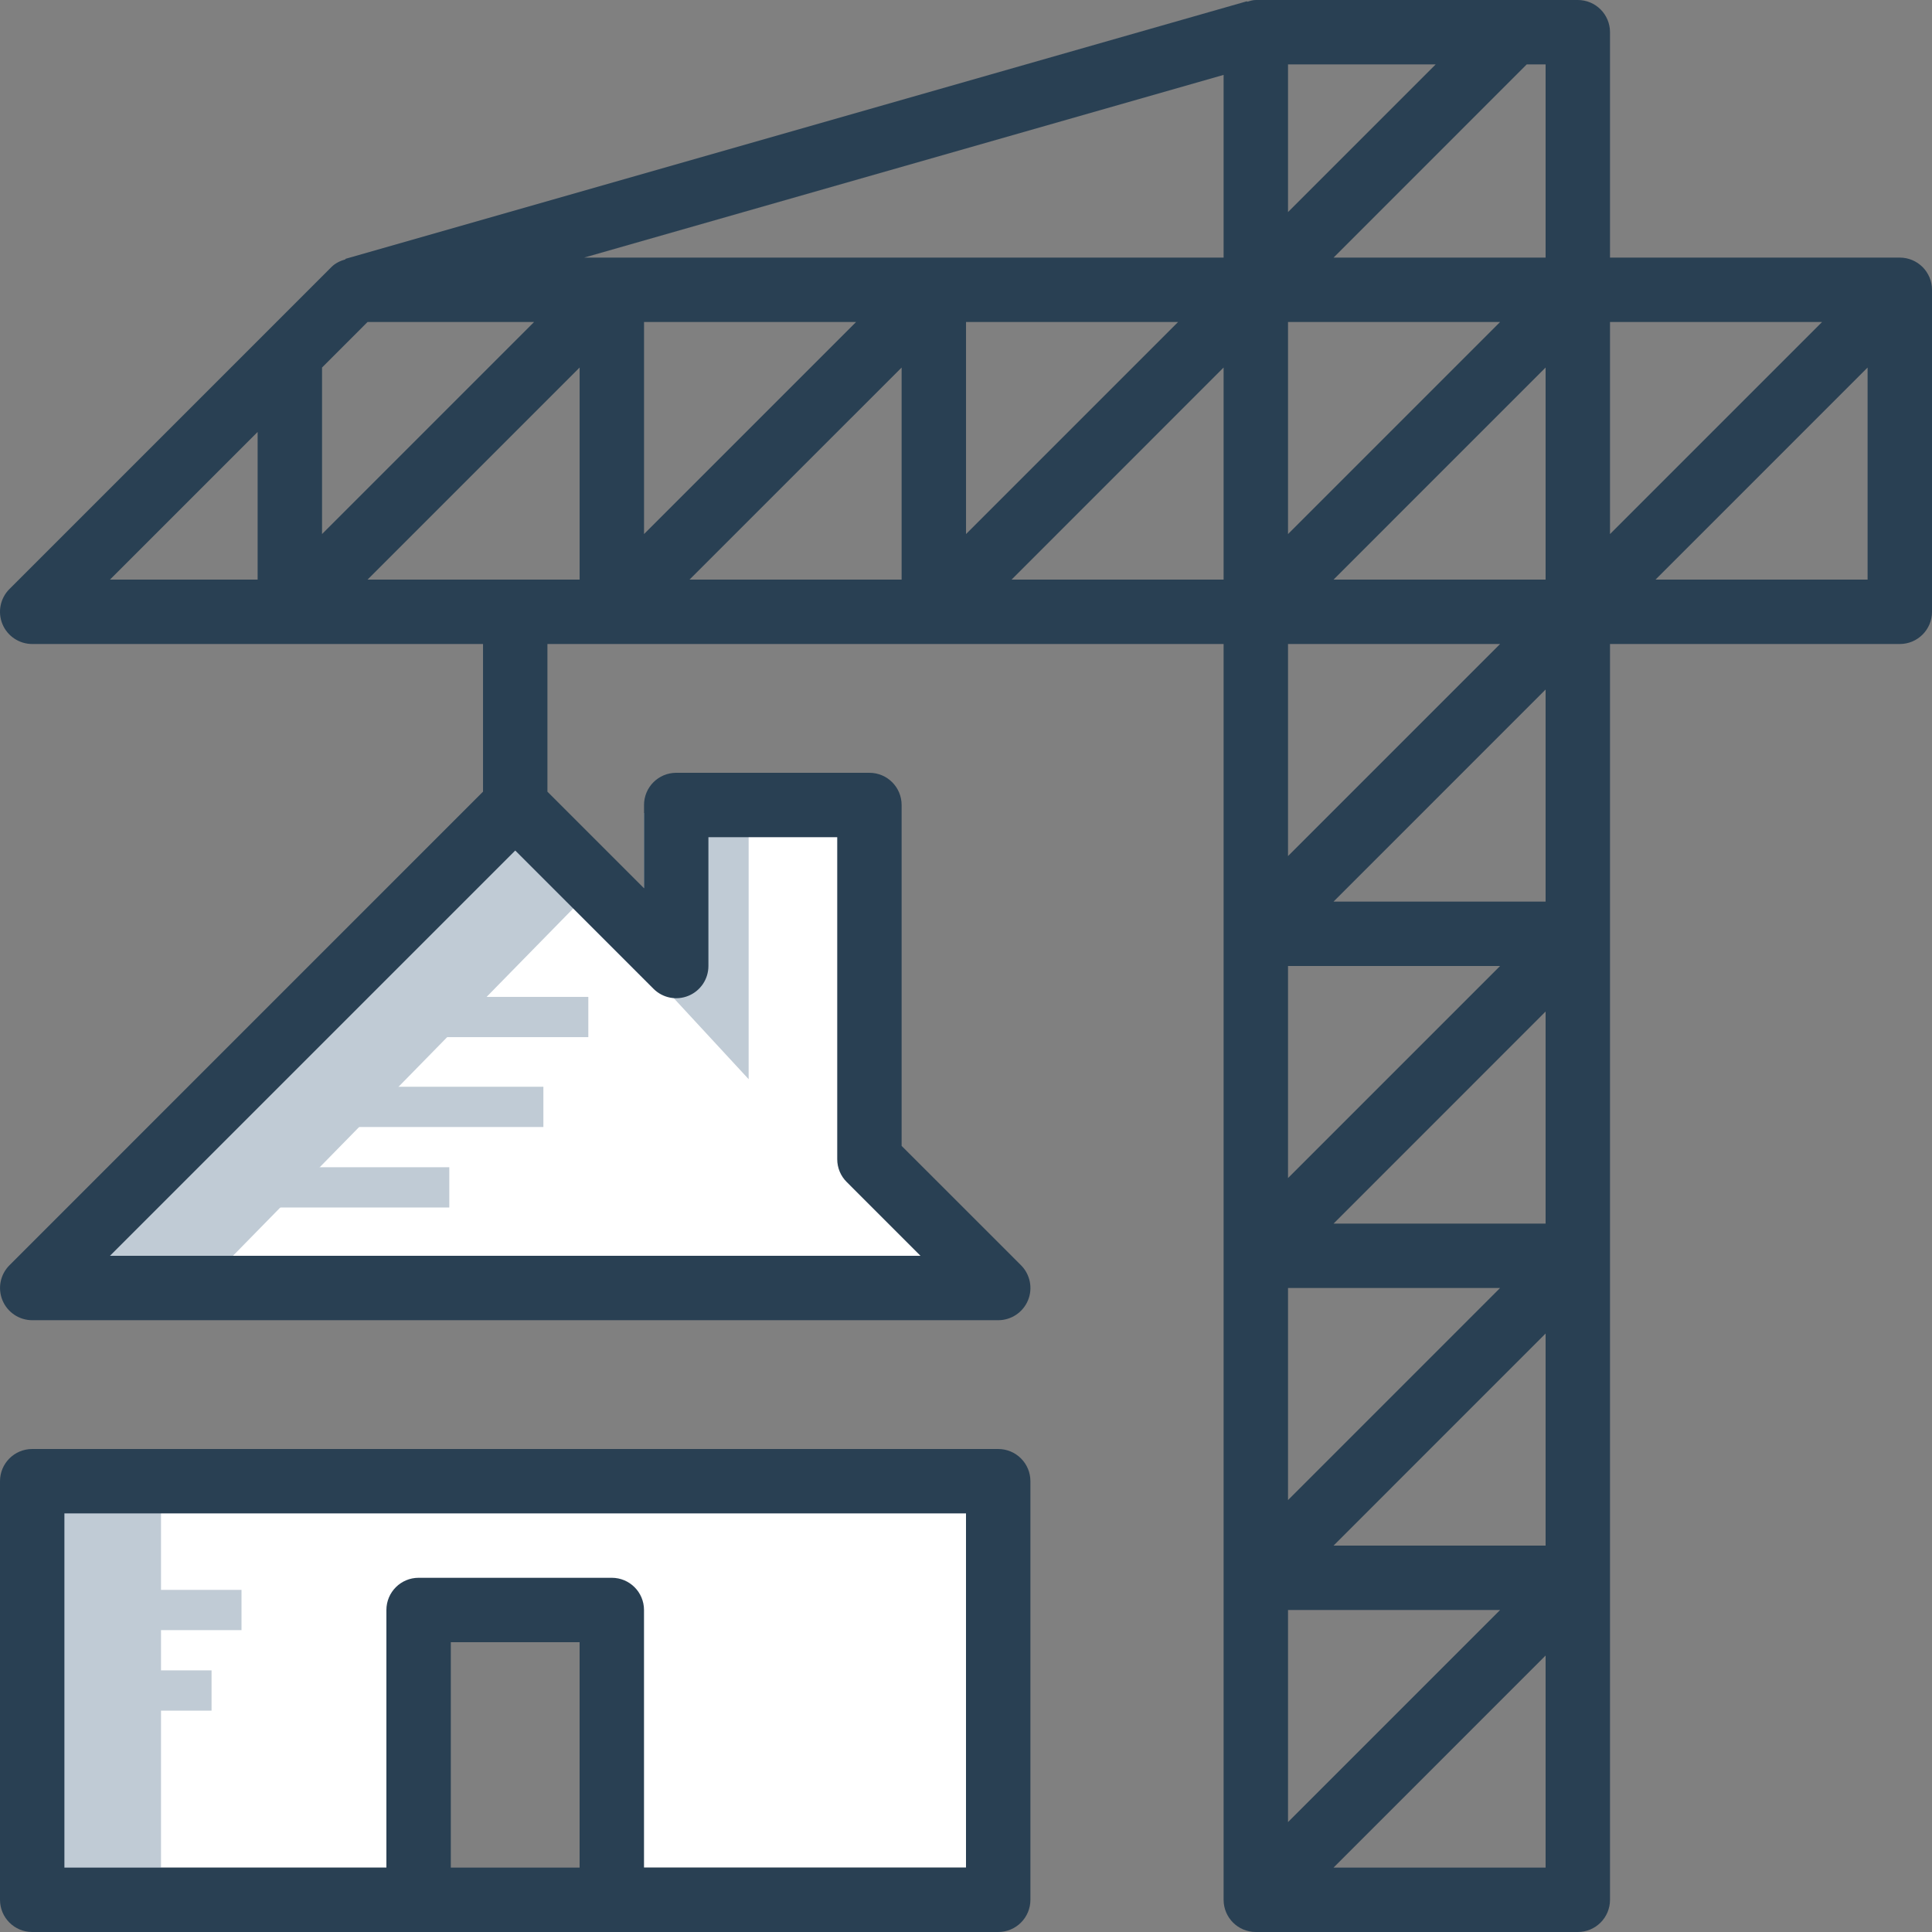
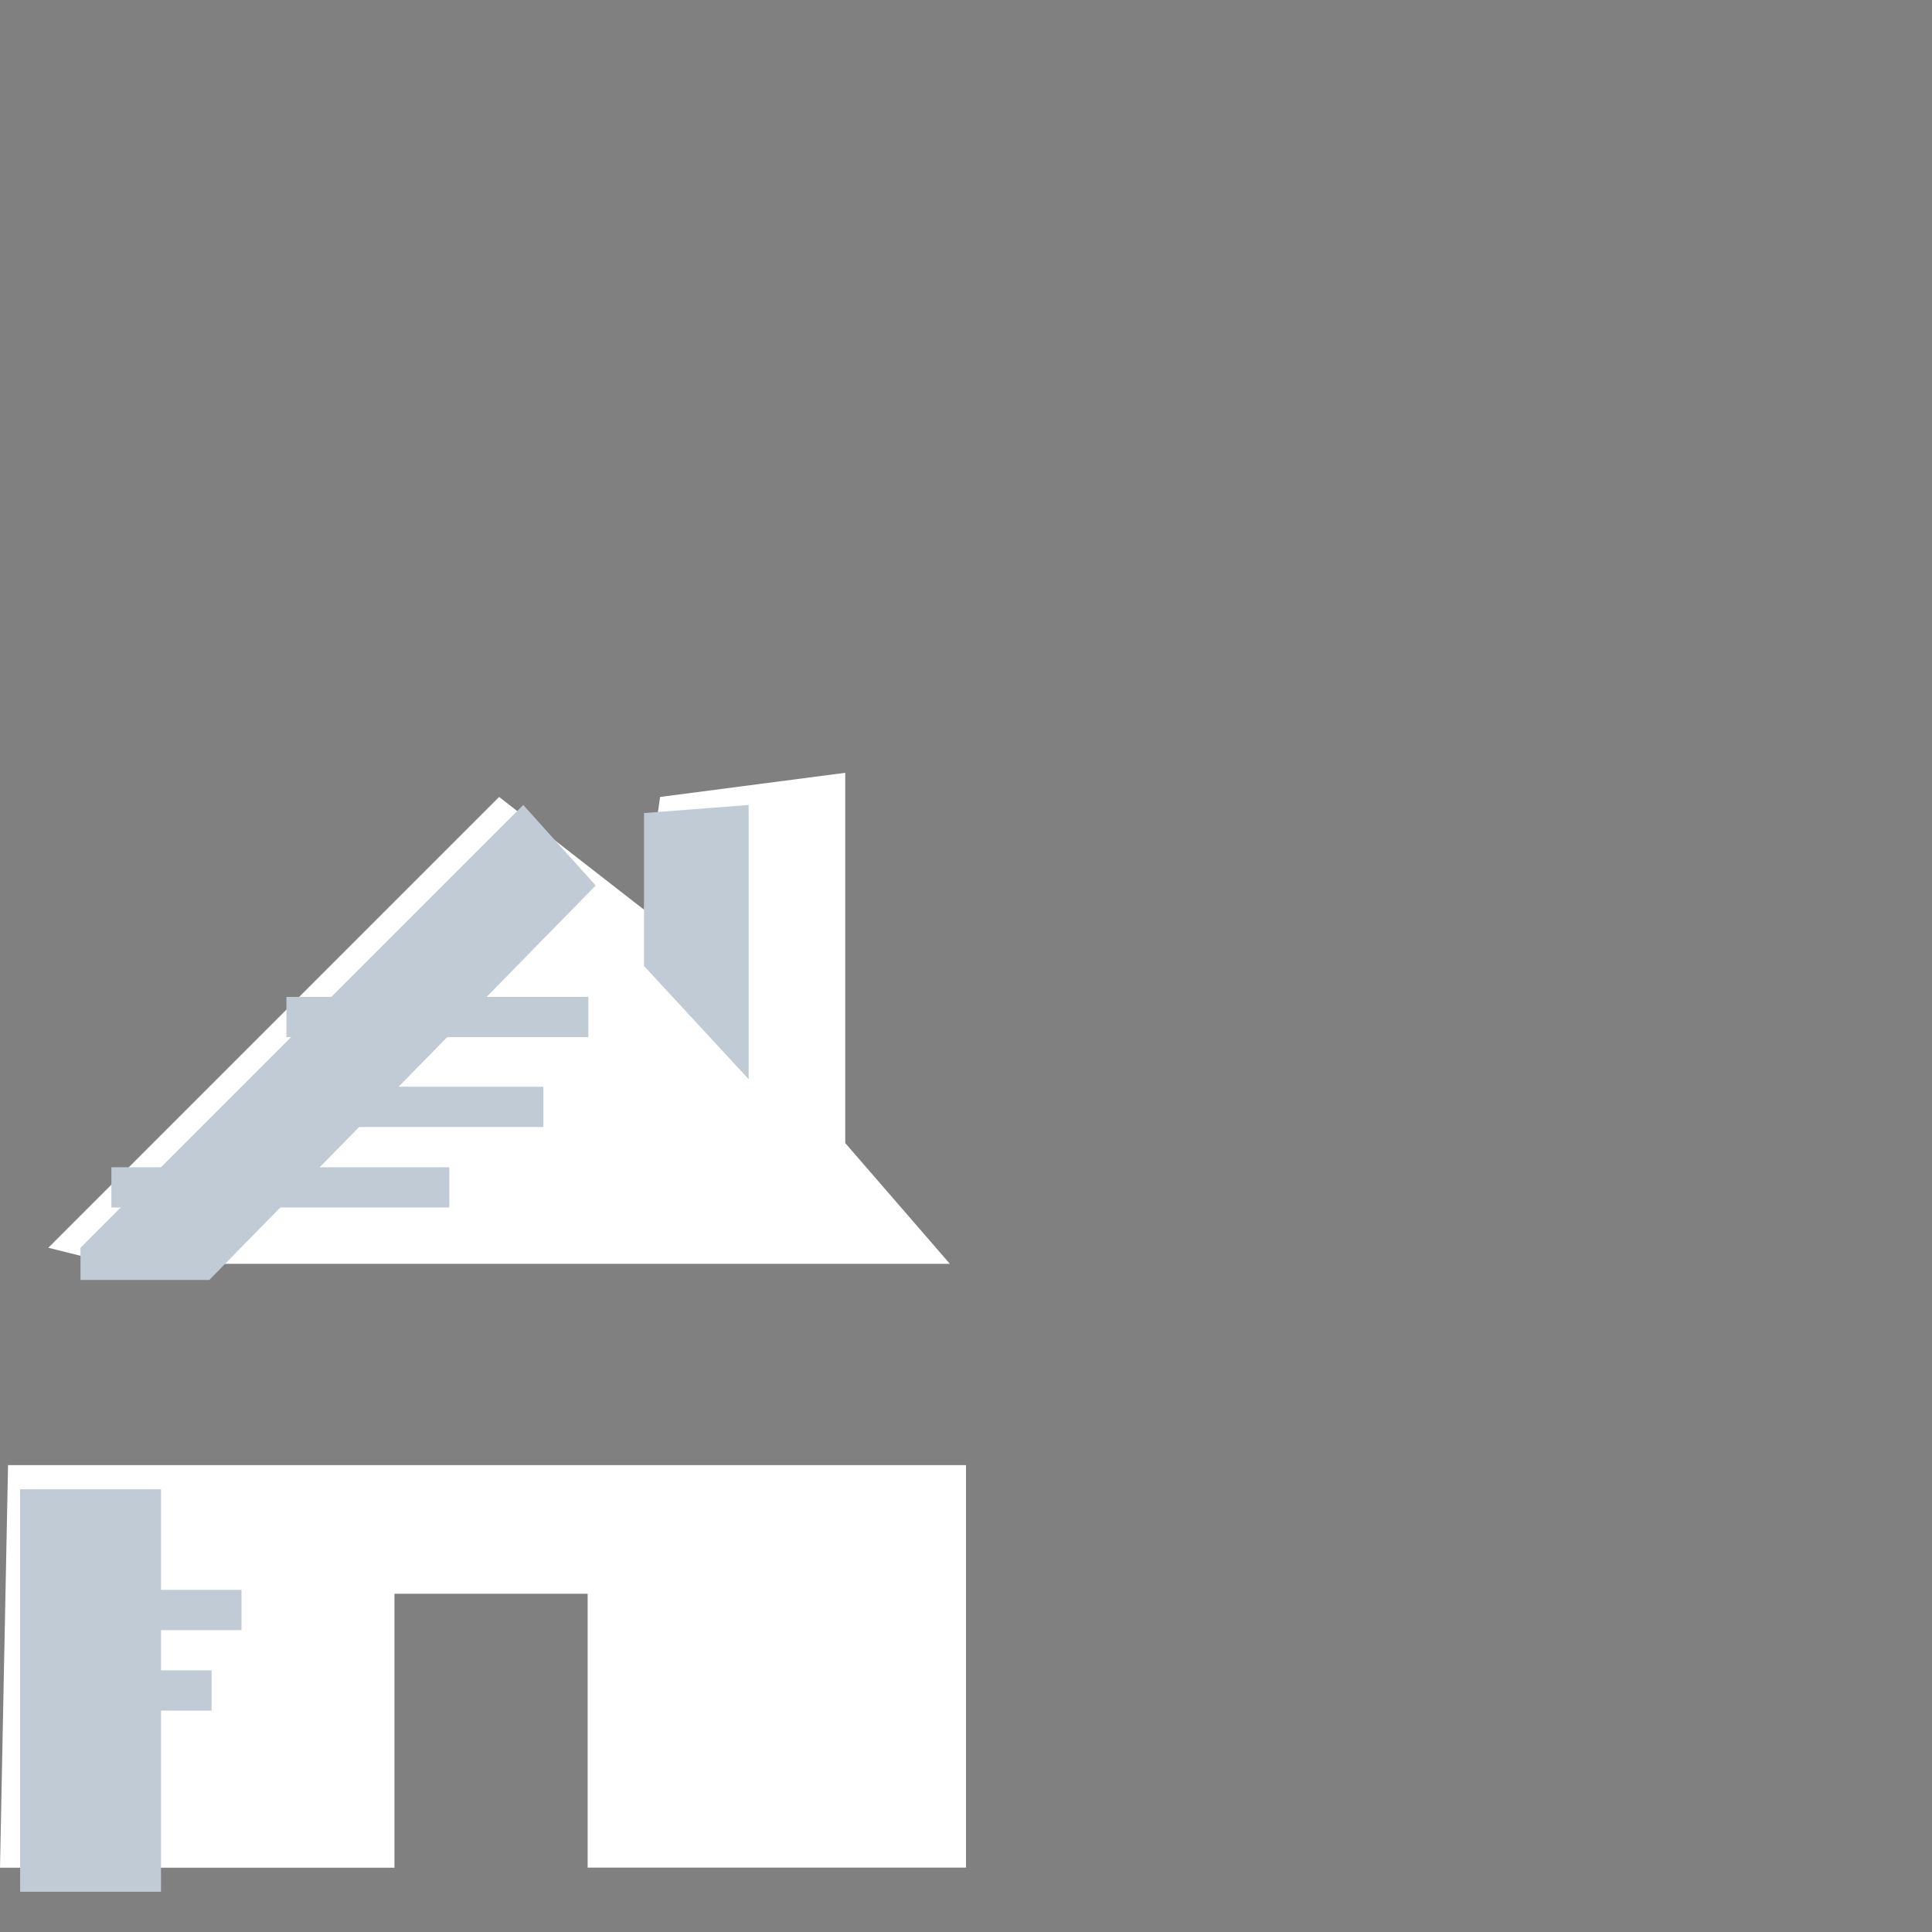
<svg xmlns="http://www.w3.org/2000/svg" width="86px" height="86px" viewBox="0 0 86 86" version="1.1">
  <rect x="0" y="0" width="86" height="86" fill="#808080" stroke="none" />
  <title>69F58D04-7E34-4F3A-8DAB-5C1729020B16</title>
  <desc>Created with sketchtool.</desc>
  <defs />
  <g id="Page-1" stroke="none" stroke-width="1" fill="none" fill-rule="evenodd">
    <g id="Main" transform="translate(-251, -1885)">
      <g id="icon-1" transform="translate(251, 1885)">
        <polygon id="Path-11" fill="#FFFFFF" points="0.358 65.217 43 65.217 43 83.133 26.158 83.133 26.158 70.945 17.558 70.945 17.558 83.139 0 83.139" />
        <polygon id="Path-10" fill="#FFFFFF" points="2.15 55.542 22.217 35.475 28.667 40.492 29.383 35.475 37.625 34.4 37.625 50.883 42.283 56.258 5.017 56.258" />
        <polygon id="Path-12" fill="#C0CBD5" points="9.317 56.975 26.517 39.417 23.292 35.833 3.583 55.542 3.583 56.975" />
        <rect id="Rectangle-7" fill="#C0CBD5" x="0.896" y="66.292" width="6.271" height="17.917" />
        <rect id="Rectangle-9" fill="#C0CBD5" x="5.375" y="70.771" width="5.375" height="1.792" />
        <rect id="Rectangle-12" fill="#C0CBD5" x="3.146" y="74.354" width="6.271" height="1.792" />
        <rect id="Rectangle-14" fill="#C0CBD5" x="10.75" y="48.375" width="13.438" height="1.792" />
        <rect id="Rectangle-14" fill="#C0CBD5" x="12.75" y="44.375" width="13.438" height="1.792" />
        <rect id="Rectangle-14" fill="#C0CBD5" x="4.958" y="51.958" width="15.042" height="1.792" />
        <polygon id="Path-13" fill="#C0CBD5" points="33.325 35.833 33.325 48.038 28.667 43 28.667 36.192" />
        <g id="Group-14" fill="#294053">
-           <path d="M73.694,25.8 L83.133,16.36 L83.133,25.8 L73.694,25.8 Z M59.361,83.133 L68.8,73.693 L68.8,83.133 L59.361,83.133 Z M66.774,28.667 L57.334,38.107 L57.334,28.667 L66.774,28.667 Z M11.468,19.227 L11.468,25.8 L4.895,25.8 L11.468,19.227 Z M16.361,14.333 L23.774,14.333 L14.335,23.773 L14.335,16.36 L16.361,14.333 Z M63.907,2.867 L57.334,9.44 L57.334,2.867 L63.907,2.867 Z M68.8,11.467 L59.361,11.467 L67.96,2.867 L68.8,2.867 L68.8,11.467 Z M71.667,14.333 L81.107,14.333 L71.667,23.773 L71.667,14.333 Z M68.8,16.36 L68.8,25.8 L59.361,25.8 L68.8,16.36 Z M54.467,16.36 L54.467,25.8 L45.028,25.8 L54.467,16.36 Z M40.134,16.36 L40.134,25.8 L30.694,25.8 L40.134,16.36 Z M25.801,25.8 L16.361,25.8 L25.801,16.36 L25.801,25.8 Z M38.108,14.333 L28.668,23.773 L28.668,14.333 L38.108,14.333 Z M26,11.467 L54.467,3.334 L54.467,11.467 L26,11.467 Z M57.334,14.333 L66.774,14.333 L57.334,23.773 L57.334,14.333 Z M43.001,14.333 L52.441,14.333 L43.001,23.773 L43.001,14.333 Z M68.8,40.133 L59.361,40.133 L68.8,30.693 L68.8,40.133 Z M59.361,68.8 L68.8,59.36 L68.8,68.8 L59.361,68.8 Z M57.334,71.667 L66.774,71.667 L57.334,81.107 L57.334,71.667 Z M57.334,52.44 L57.334,43 L66.774,43 L57.334,52.44 Z M57.334,57.333 L66.774,57.333 L57.334,66.773 L57.334,57.333 Z M68.8,54.467 L59.361,54.467 L68.8,45.027 L68.8,54.467 Z M29.088,44.013 C29.499,44.425 30.115,44.547 30.65,44.324 C31.186,44.102 31.534,43.579 31.534,43 L31.534,37.267 L37.268,37.267 L37.268,51.6 C37.268,51.98 37.418,52.345 37.688,52.613 L40.974,55.9 L4.895,55.9 L22.935,37.86 L29.088,44.013 Z M84.567,11.467 L71.667,11.467 L71.667,1.433 C71.667,0.642 71.026,0 70.234,0 L55.901,0 C55.763,0 55.64,0.042 55.514,0.079 L55.506,0.056 L15.374,11.523 L15.38,11.544 C15.147,11.61 14.927,11.713 14.753,11.887 L0.42,26.22 C0.01,26.63 -0.113,27.246 0.109,27.782 C0.331,28.317 0.856,28.667 1.435,28.667 L21.501,28.667 L21.501,35.24 L0.422,56.32 C0.012,56.73 -0.112,57.346 0.111,57.882 C0.331,58.417 0.856,58.767 1.435,58.767 L44.434,58.767 C45.013,58.767 45.538,58.417 45.759,57.882 C45.981,57.346 45.857,56.73 45.448,56.32 L40.134,51.007 L40.134,35.833 C40.134,35.042 39.494,34.4 38.701,34.4 L30.101,34.4 C29.308,34.4 28.668,35.042 28.668,35.833 L28.668,39.54 L24.368,35.24 L24.368,28.667 L54.467,28.667 L54.467,84.567 C54.467,85.358 55.108,86 55.901,86 L70.234,86 C71.026,86 71.667,85.358 71.667,84.567 L71.667,28.667 L84.567,28.667 C85.359,28.667 86,28.025 86,27.233 L86,12.9 C86,12.109 85.359,11.467 84.567,11.467 Z" id="Fill-1" />
-           <path d="M2.867,67.367 L43,67.367 L43,83.133 L28.667,83.133 L28.667,71.667 C28.667,70.875 28.026,70.233 27.233,70.233 L18.633,70.233 C17.841,70.233 17.2,70.875 17.2,71.667 L17.2,83.133 L2.867,83.133 L2.867,67.367 Z M20.067,83.133 L25.8,83.133 L25.8,73.1 L20.067,73.1 L20.067,83.133 Z M1.433,86 L44.433,86 C45.226,86 45.867,85.358 45.867,84.567 L45.867,65.933 C45.867,65.142 45.226,64.5 44.433,64.5 L1.433,64.5 C0.641,64.5 0,65.142 0,65.933 L0,84.567 C0,85.358 0.641,86 1.433,86 Z" id="Fill-3" />
-         </g>
+           </g>
      </g>
    </g>
  </g>
</svg>